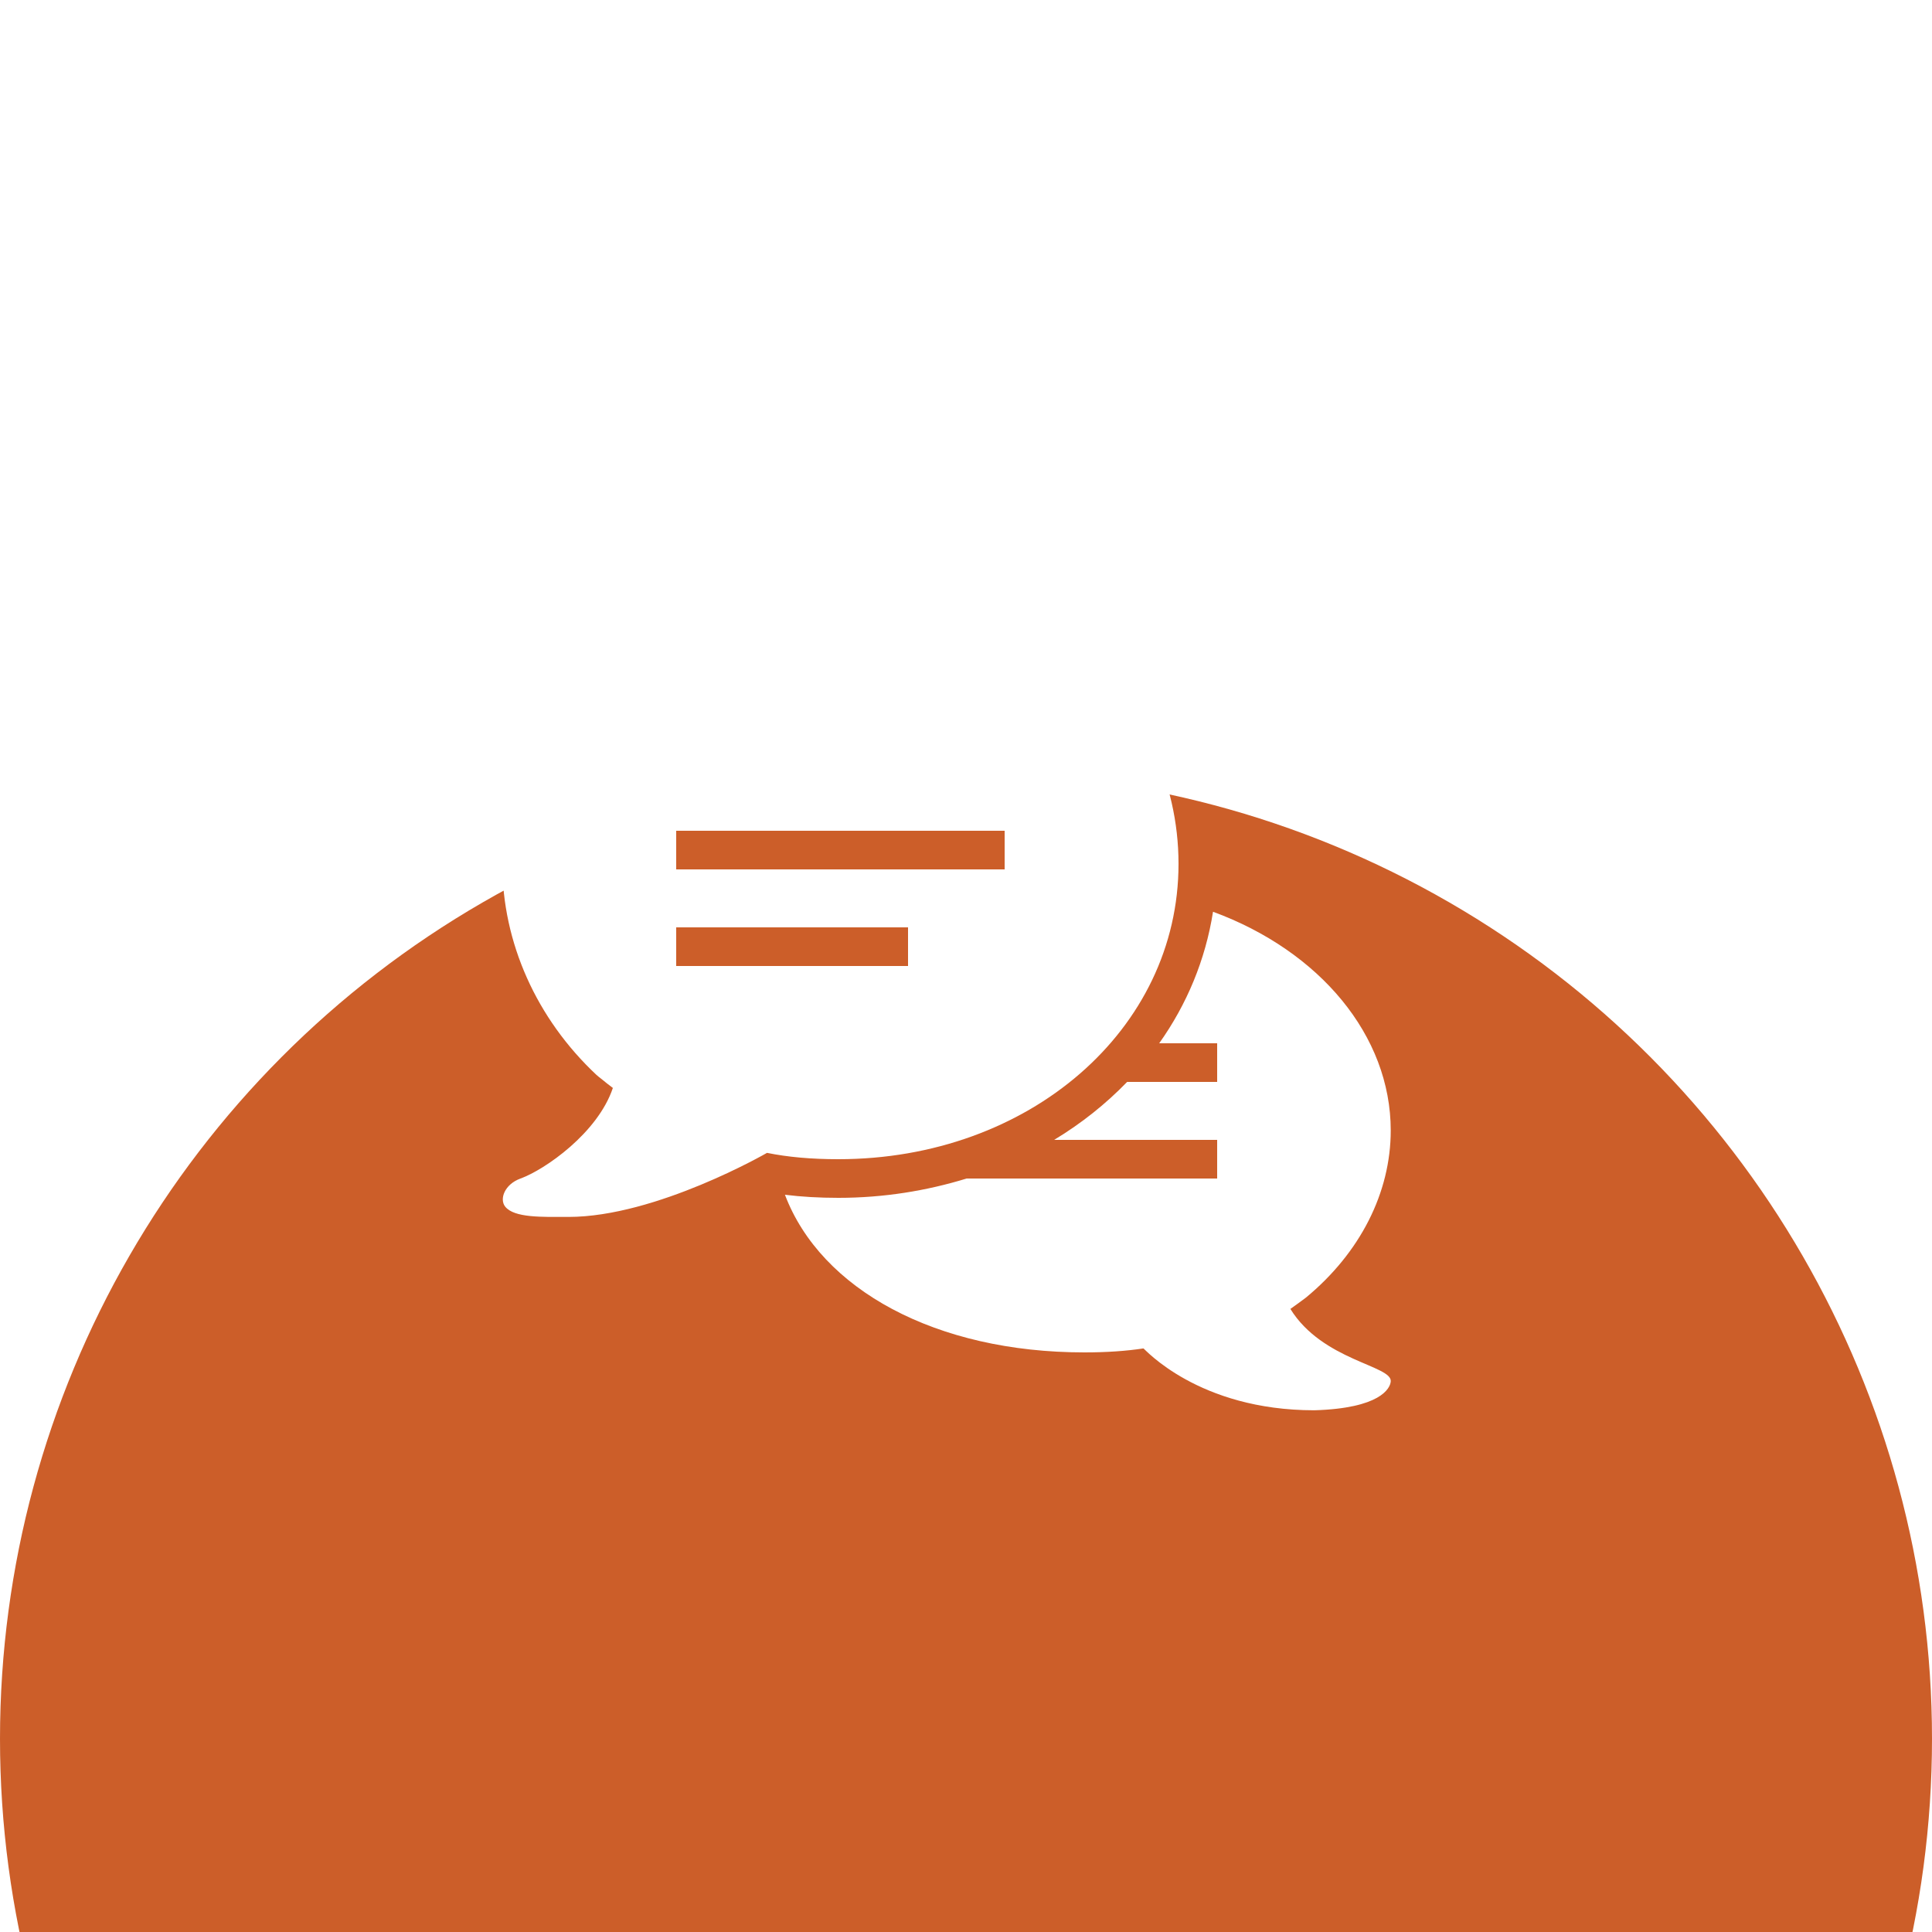
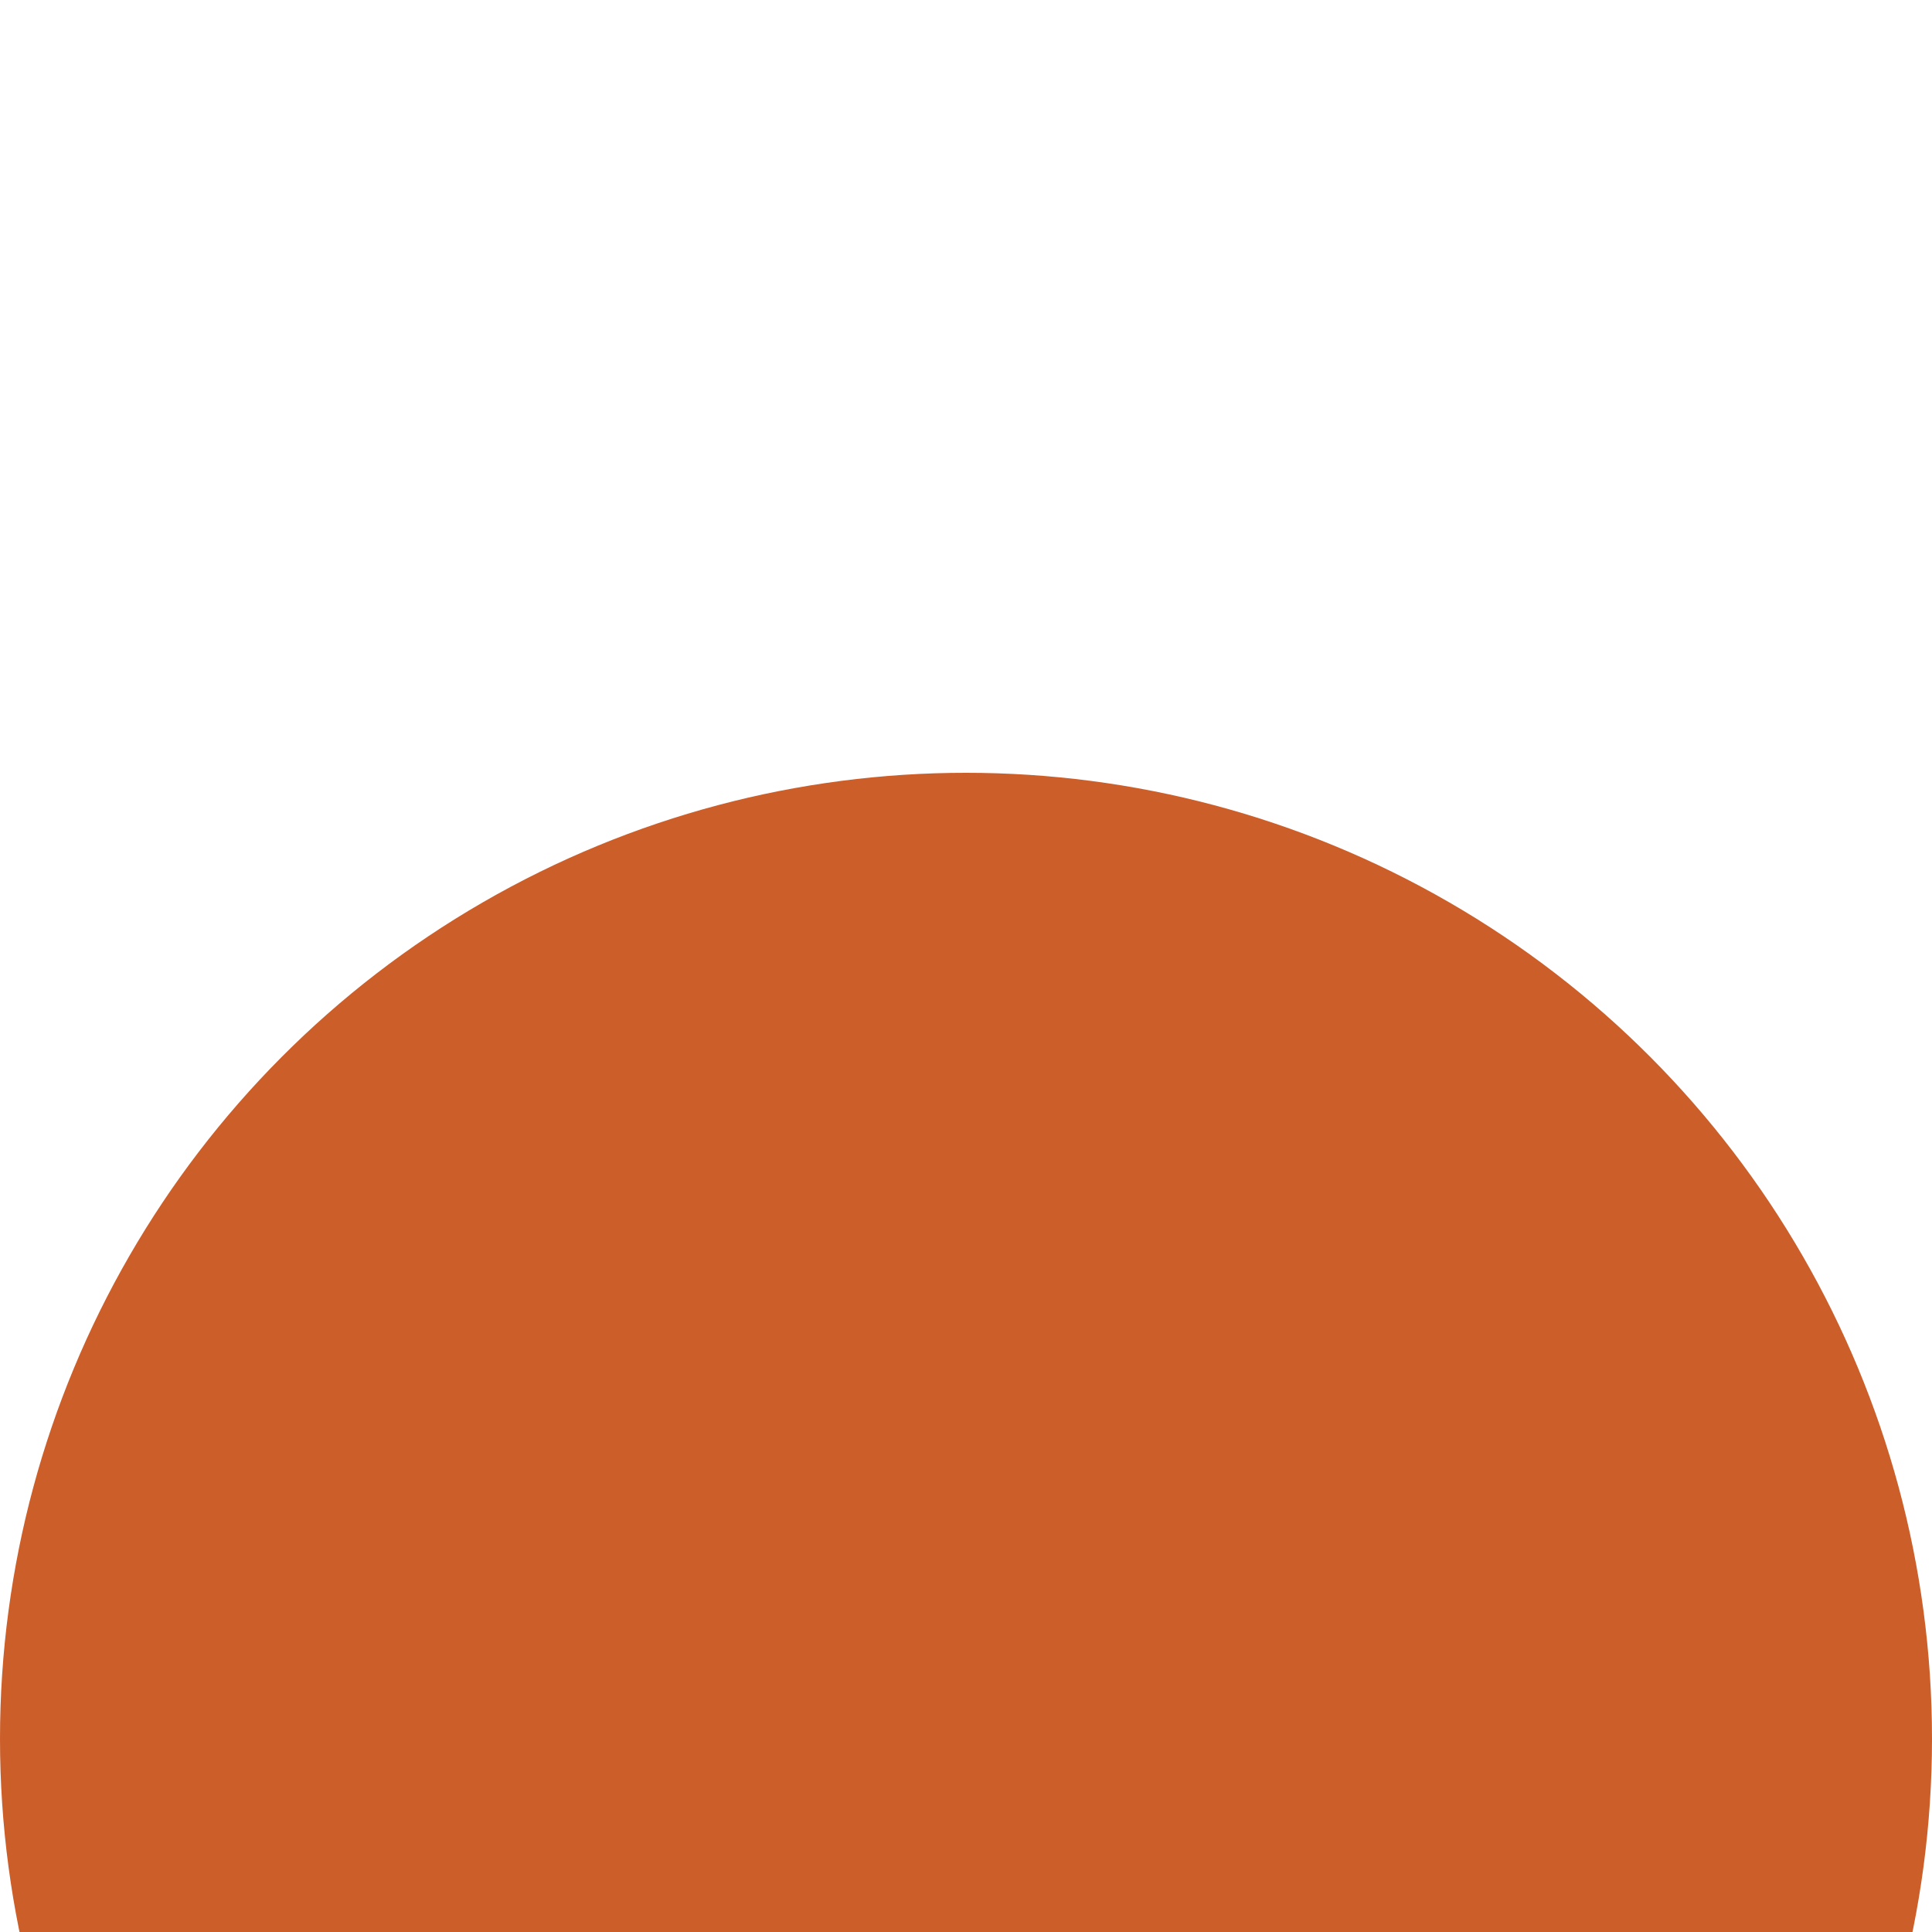
<svg xmlns="http://www.w3.org/2000/svg" width="50" height="50" viewBox="0 0 50 50" fill="none">
  <g filter="url(#filter0_i_67_42)">
    <circle cx="25" cy="25" r="25" fill="#CC5E29" />
  </g>
-   <path d="M21.773 14.5C16.936 14.5 13 18.025 13 22.357C13 24.393 13.885 26.365 15.438 27.82C15.461 27.844 15.551 27.912 15.551 27.912C15.658 28 15.766 28.086 15.861 28.156C15.469 29.324 14.098 30.273 13.471 30.5C13.057 30.65 12.92 31.033 13.074 31.227C13.309 31.521 14.023 31.494 14.711 31.494C16.982 31.494 19.85 29.836 19.85 29.836C20.387 29.945 20.994 30 21.697 30C26.633 30 30.5 26.643 30.5 22.357C30.5 18.025 26.586 14.5 21.773 14.5ZM17.5 19H26V20H17.5V19ZM17.5 21.5H26V22.5H17.5V21.5ZM31.393 23.596C31.197 24.842 30.715 25.994 30 27H31.5V28H29.17C28.619 28.57 27.984 29.076 27.281 29.5H31.5V30.5H25.016C23.98 30.818 22.869 31 21.697 31C21.195 31 20.74 30.973 20.314 30.92C21.244 33.373 24.219 35 28.062 35C28.639 35 29.143 34.965 29.592 34.897C29.611 34.893 31 36.498 34.016 36.498C35.717 36.447 35.977 35.935 35.992 35.752C36.033 35.338 34.228 35.219 33.395 33.875C33.533 33.777 33.693 33.662 33.797 33.582C35.197 32.426 35.992 30.869 35.992 29.256C35.992 26.803 34.158 24.613 31.393 23.596ZM17.5 24H23.5V25H17.5V24Z" fill="white" />
  <defs>
    <filter id="filter0_i_67_42" x="0" y="0" width="50" height="70" filterUnits="userSpaceOnUse" color-interpolation-filters="sRGB">
      <feFlood flood-opacity="0" result="BackgroundImageFix" />
      <feBlend mode="normal" in="SourceGraphic" in2="BackgroundImageFix" result="shape" />
      <feColorMatrix in="SourceAlpha" type="matrix" values="0 0 0 0 0 0 0 0 0 0 0 0 0 0 0 0 0 0 127 0" result="hardAlpha" />
      <feOffset dy="20" />
      <feGaussianBlur stdDeviation="15" />
      <feComposite in2="hardAlpha" operator="arithmetic" k2="-1" k3="1" />
      <feColorMatrix type="matrix" values="0 0 0 0 0.953 0 0 0 0 0.439 0 0 0 0 0.196 0 0 0 1 0" />
      <feBlend mode="normal" in2="shape" result="effect1_innerShadow_67_42" />
    </filter>
  </defs>
</svg>